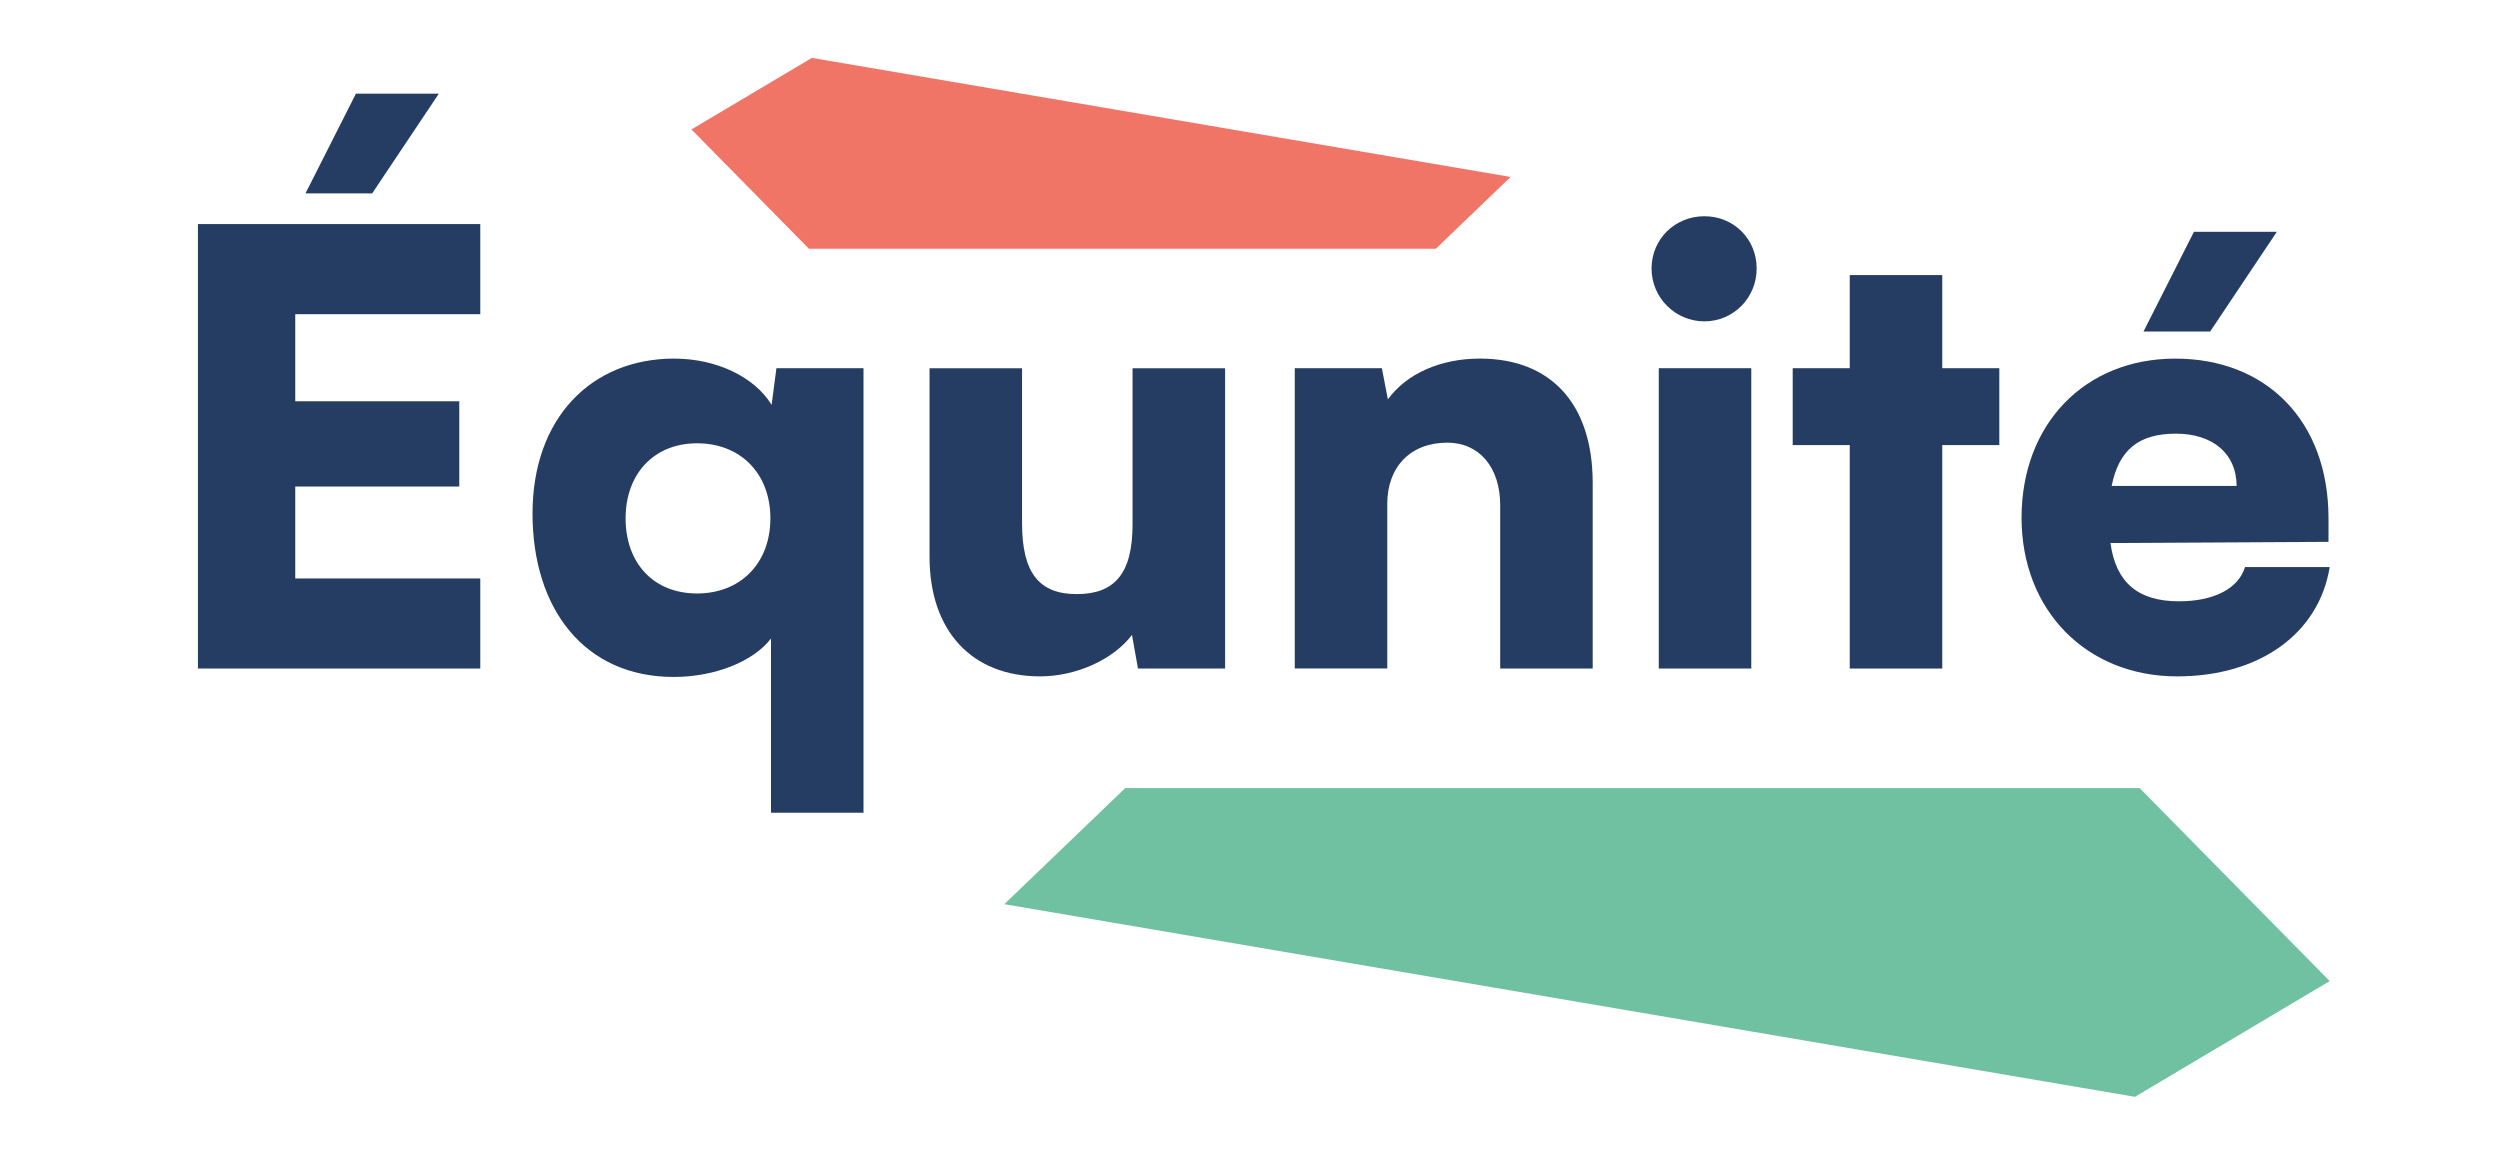
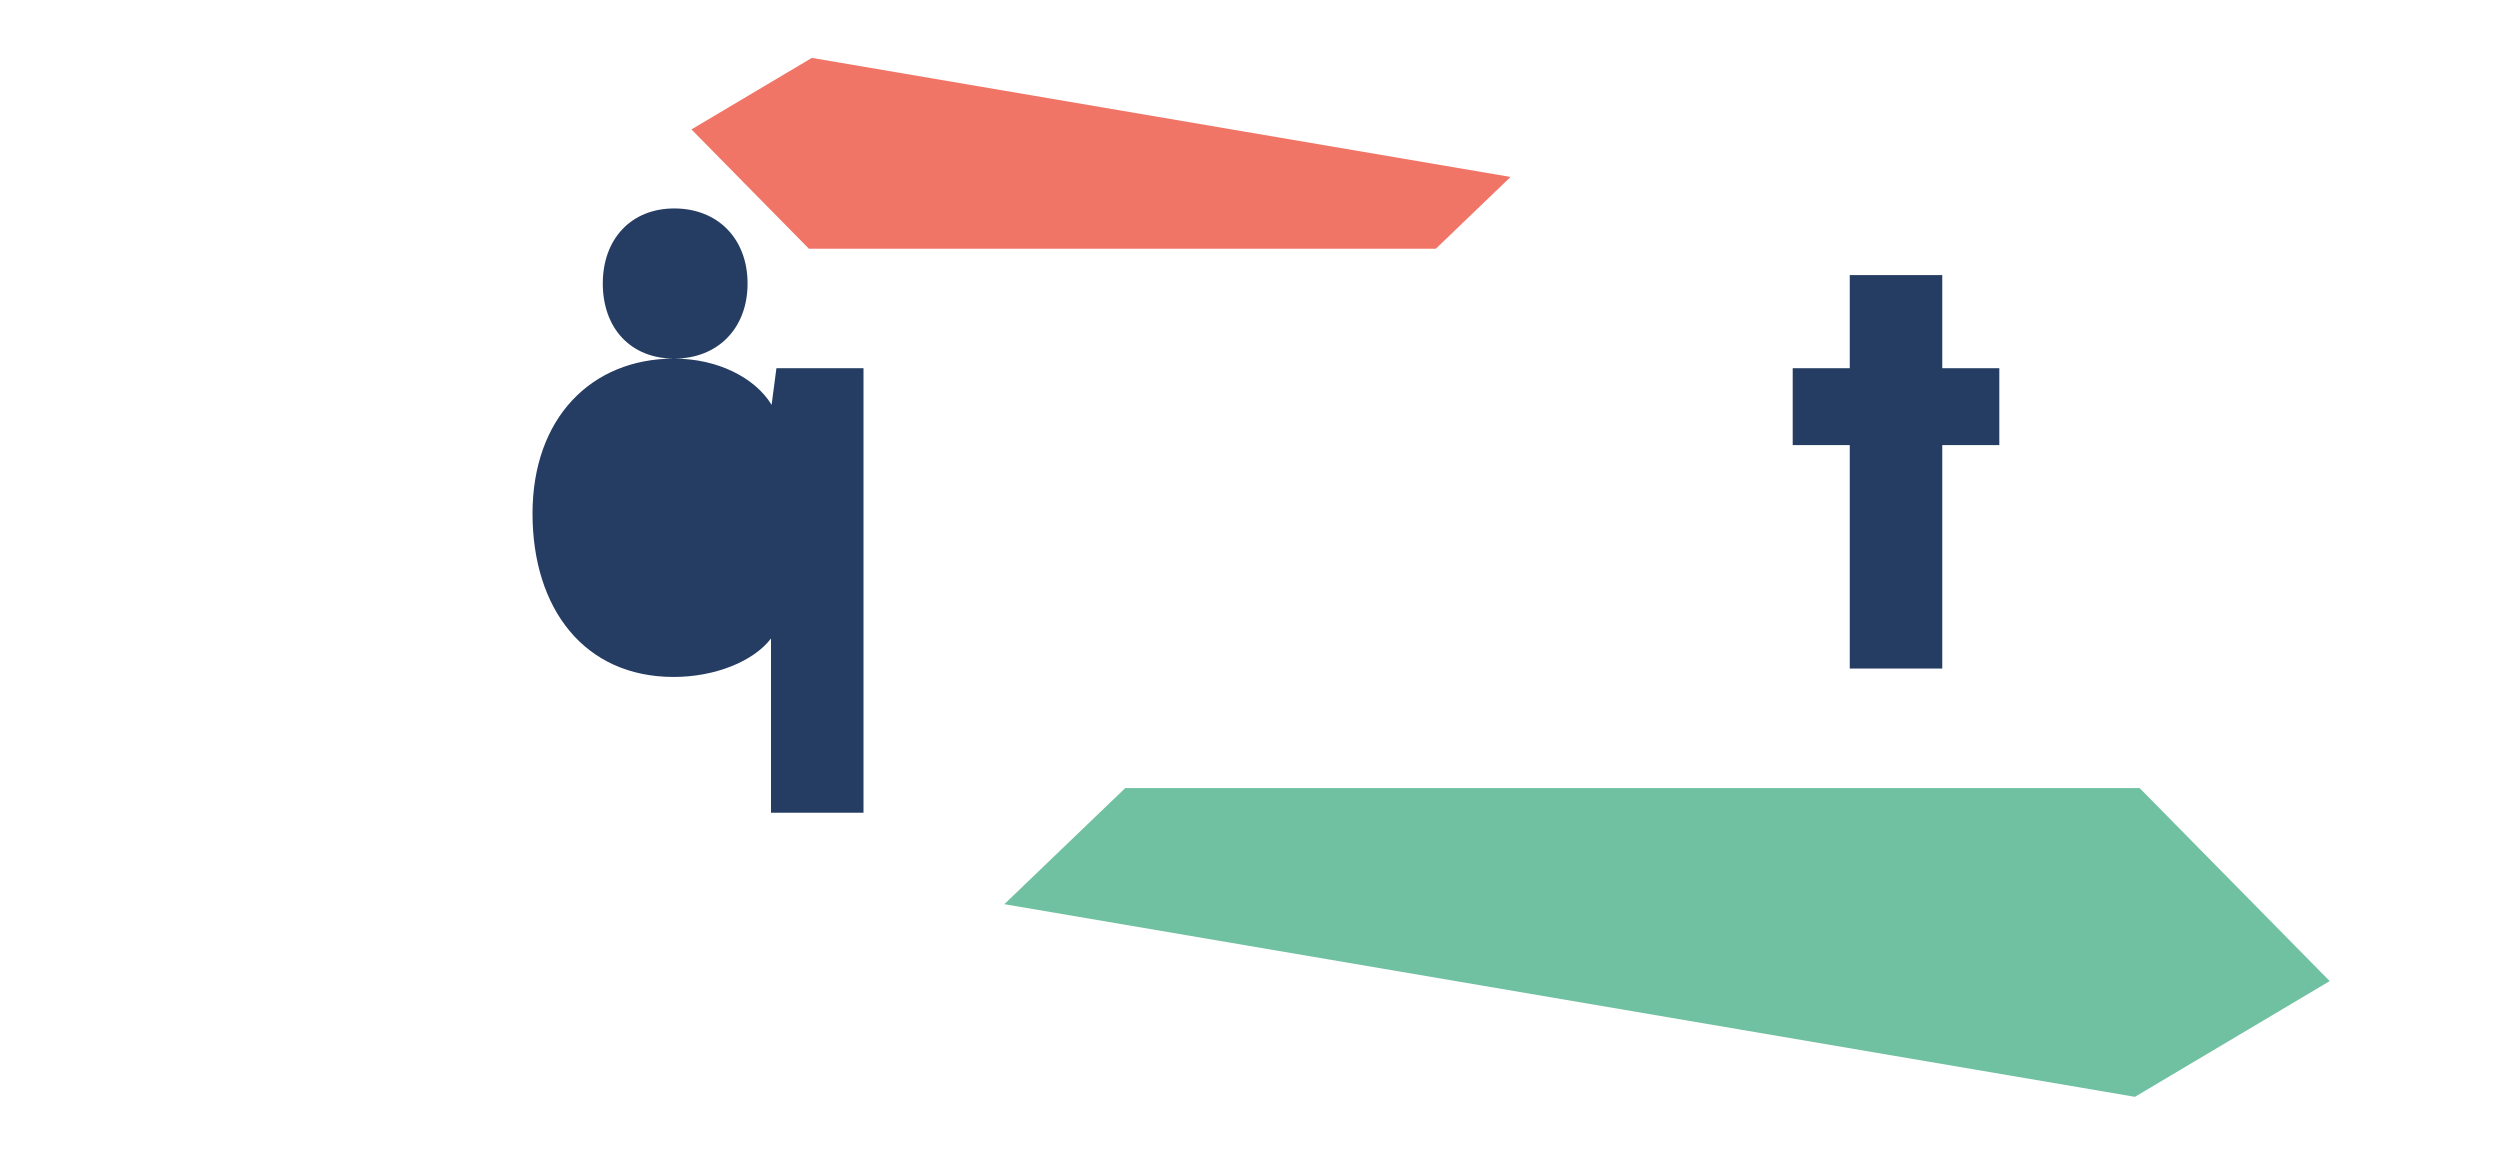
<svg xmlns="http://www.w3.org/2000/svg" id="Layer_1" viewBox="0 0 737.49 340.64">
  <defs>
    <style>.cls-1{fill:#263d63;}.cls-2{fill:#70c1a1;}.cls-3{fill:#f07567;}</style>
  </defs>
-   <path class="cls-1" d="M58.39,197.22V66.1h83.29v26.58h-54.58v25.69h48.38v25.16h-48.38v27.11h54.58v26.58H58.39ZM109.78,57.06h-19.67l14.88-29.42h24.46l-19.67,29.42Z" />
-   <path class="cls-1" d="M198.91,105.79c12.58,0,23.75,5.49,28.71,13.64l1.42-10.81h25.69v131.13h-27.29v-51.39c-5.14,6.73-16.48,11.34-28.71,11.34-26.4,0-41.64-20.2-41.64-48.2s17.19-45.72,41.82-45.72ZM205.64,175.07c12.76,0,21.62-8.86,21.62-22.15s-8.86-22.15-21.62-22.15-21.09,9.04-21.09,22.15,8.15,22.15,21.09,22.15Z" />
-   <path class="cls-1" d="M361.4,108.62v88.6h-25.7l-1.77-9.92c-5.49,7.27-16.48,12.23-27.11,12.23-20.2,0-32.61-13.47-32.61-35.26v-55.64h27.29v45.72c0,14.53,4.96,20.91,16.12,20.91s16.48-6.02,16.48-20.56v-46.07h27.29Z" />
-   <path class="cls-1" d="M381.95,197.22v-88.6h25.7l1.77,9.21c5.49-7.62,15.59-12.05,27.11-12.05,21.09,0,33.31,13.47,33.31,36.68v54.75h-27.29v-48.2c0-11.16-6.2-18.43-15.59-18.43-10.81,0-17.72,7.09-17.72,18.07v48.55h-27.29Z" />
-   <path class="cls-1" d="M487.2,79.21c0-8.68,6.91-15.42,15.59-15.42s15.42,6.73,15.42,15.42-6.91,15.59-15.42,15.59-15.59-6.91-15.59-15.59ZM489.33,108.62h27.29v88.6h-27.29v-88.6Z" />
+   <path class="cls-1" d="M198.91,105.79c12.58,0,23.75,5.49,28.71,13.64l1.42-10.81h25.69v131.13h-27.29v-51.39c-5.14,6.73-16.48,11.34-28.71,11.34-26.4,0-41.64-20.2-41.64-48.2s17.19-45.72,41.82-45.72Zc12.76,0,21.62-8.86,21.62-22.15s-8.86-22.15-21.62-22.15-21.09,9.04-21.09,22.15,8.15,22.15,21.09,22.15Z" />
  <path class="cls-1" d="M545.67,197.22v-65.92h-16.83v-22.68h16.83v-27.47h27.29v27.47h16.83v22.68h-16.83v65.92h-27.29Z" />
-   <path class="cls-1" d="M596.35,152.75c0-27.64,18.61-46.96,45.36-46.96s45.19,18.25,45.19,47.14v6.91l-64.32.35c1.59,11.69,8.15,17.19,20.2,17.19,10.28,0,17.54-3.72,19.49-10.1h24.98c-3.19,19.67-20.73,32.25-45.01,32.25-26.76,0-45.89-19.49-45.89-46.78ZM622.93,143.35h36.86c0-9.39-6.91-15.42-17.9-15.42s-16.83,4.78-18.96,15.42ZM651.99,97.81h-19.67l14.88-29.42h24.45l-19.67,29.42Z" />
  <polygon class="cls-2" points="331.94 232.48 296.27 266.73 629.79 323.56 687.25 289.42 631.18 232.48 331.94 232.48" />
  <polygon class="cls-3" points="423.57 73.37 445.61 52.2 239.49 17.08 203.97 38.18 238.62 73.37 423.57 73.37" />
</svg>